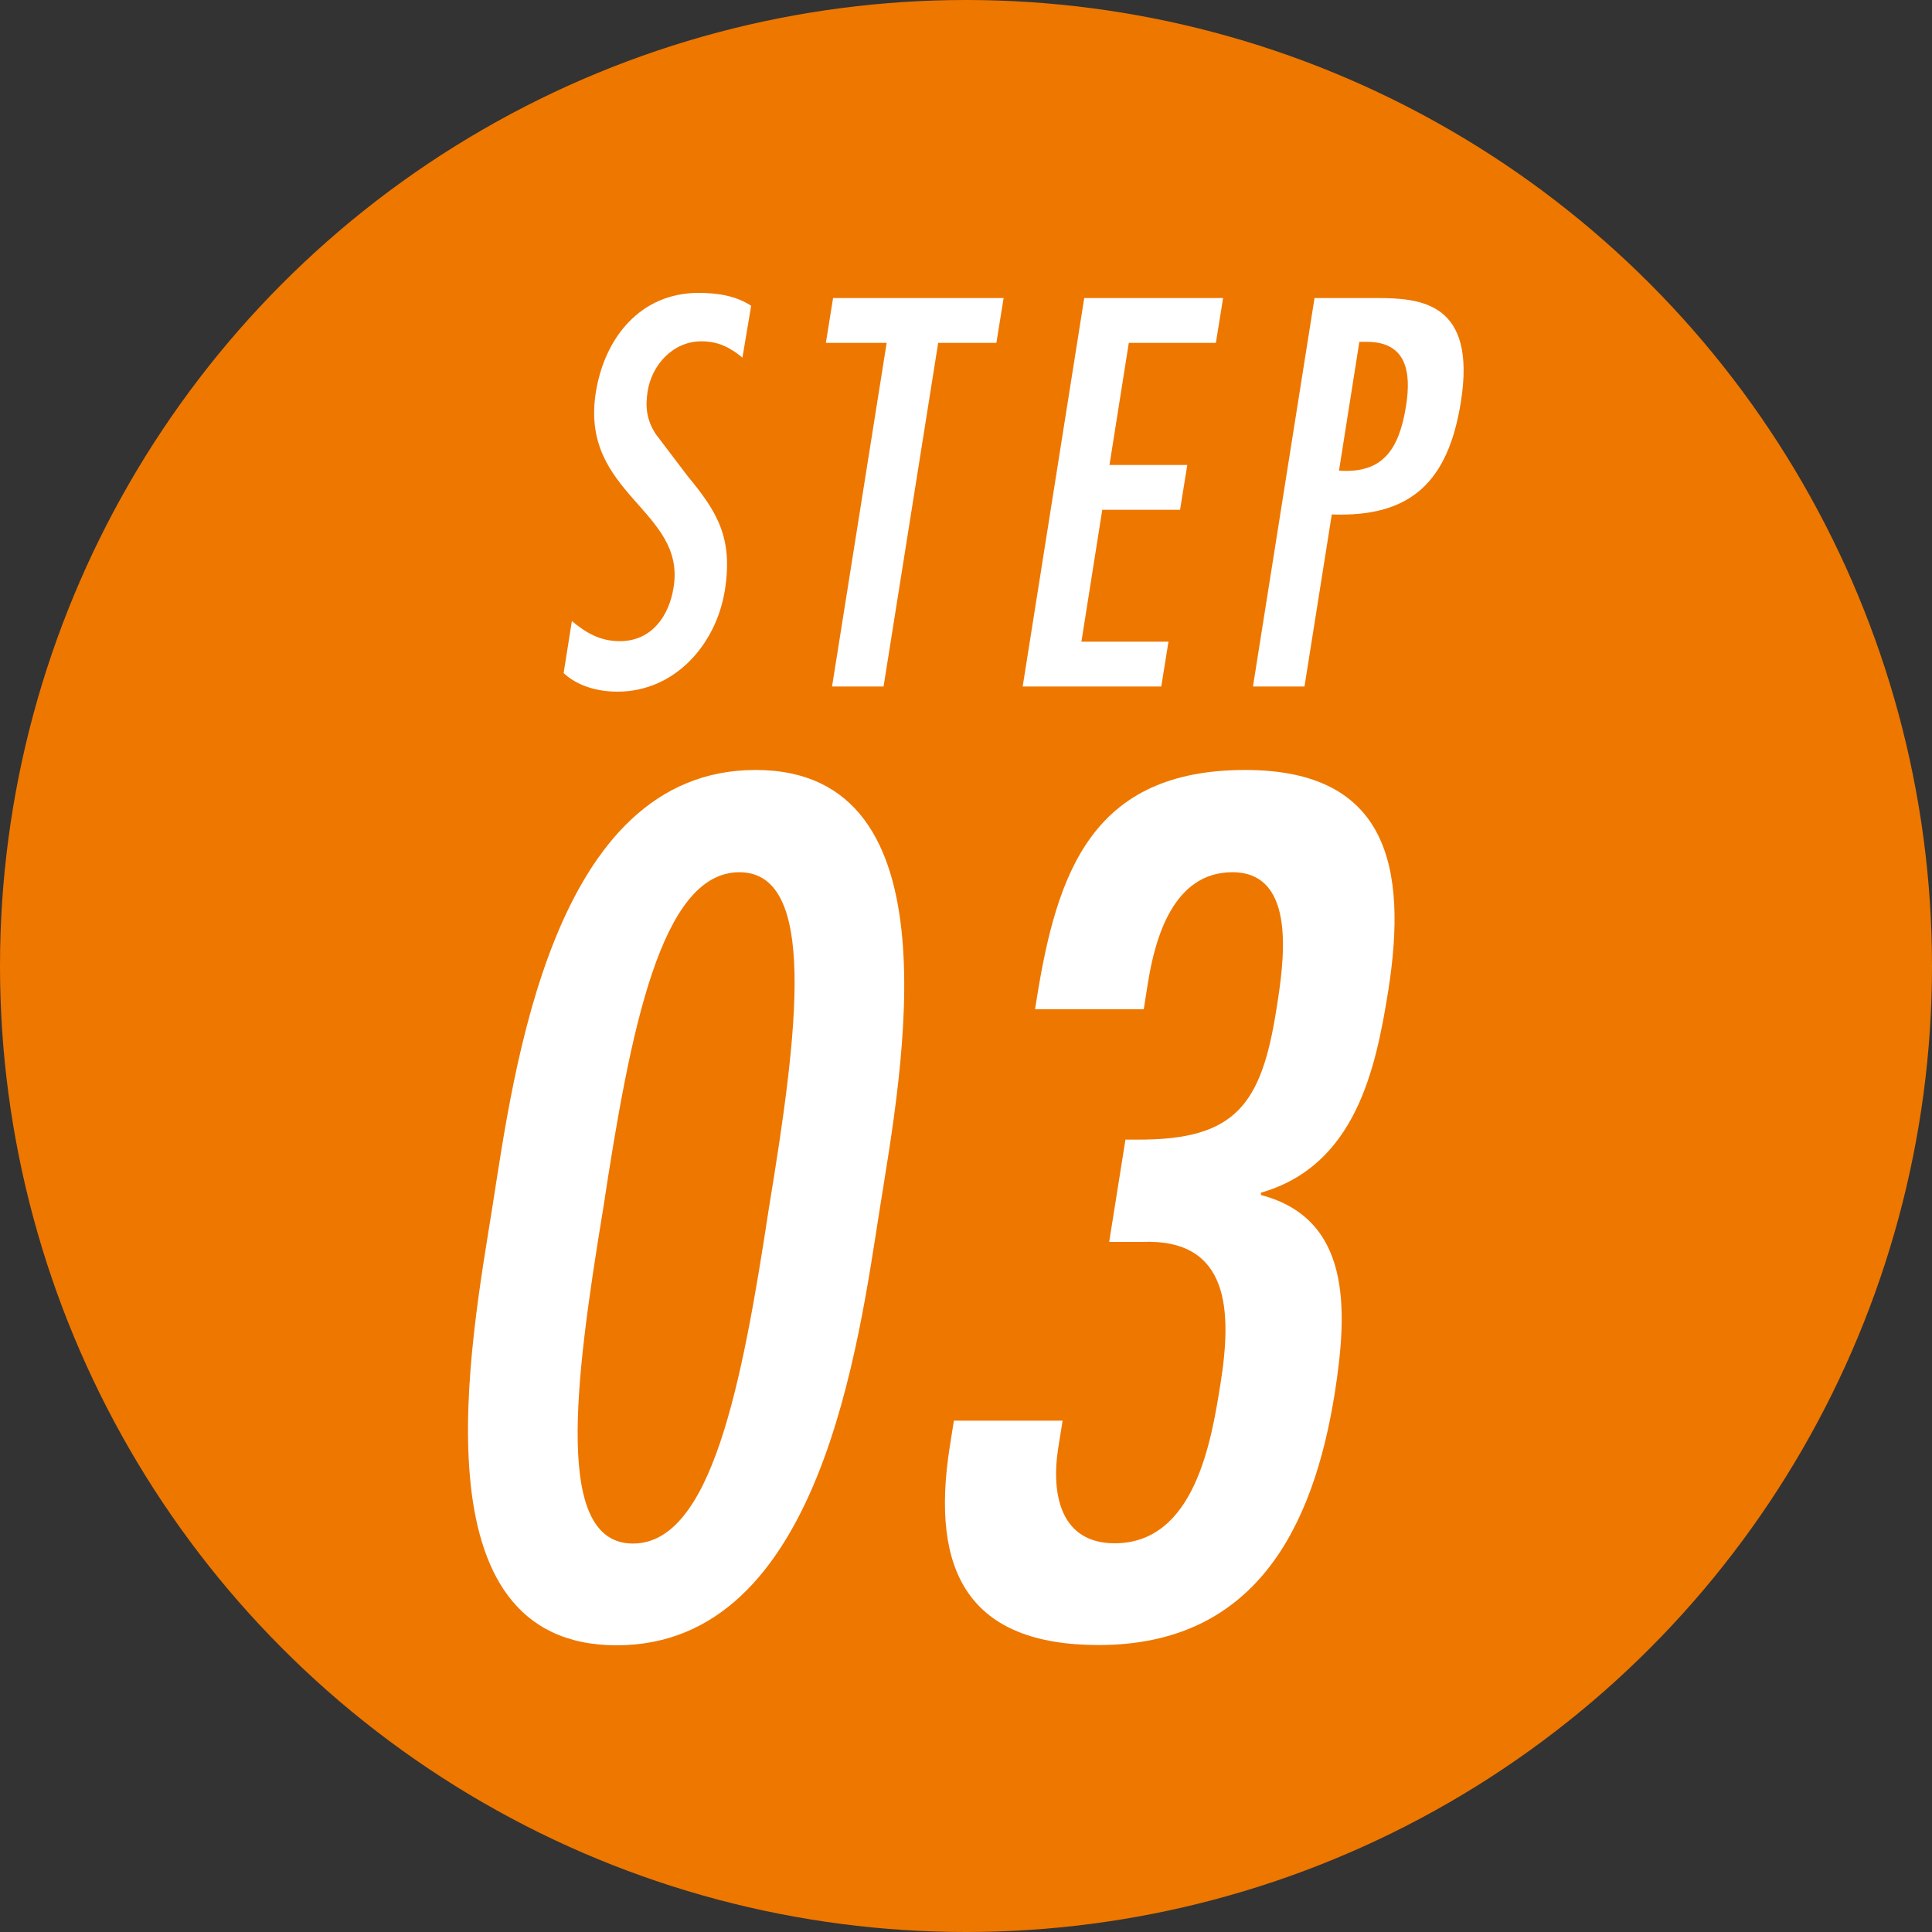
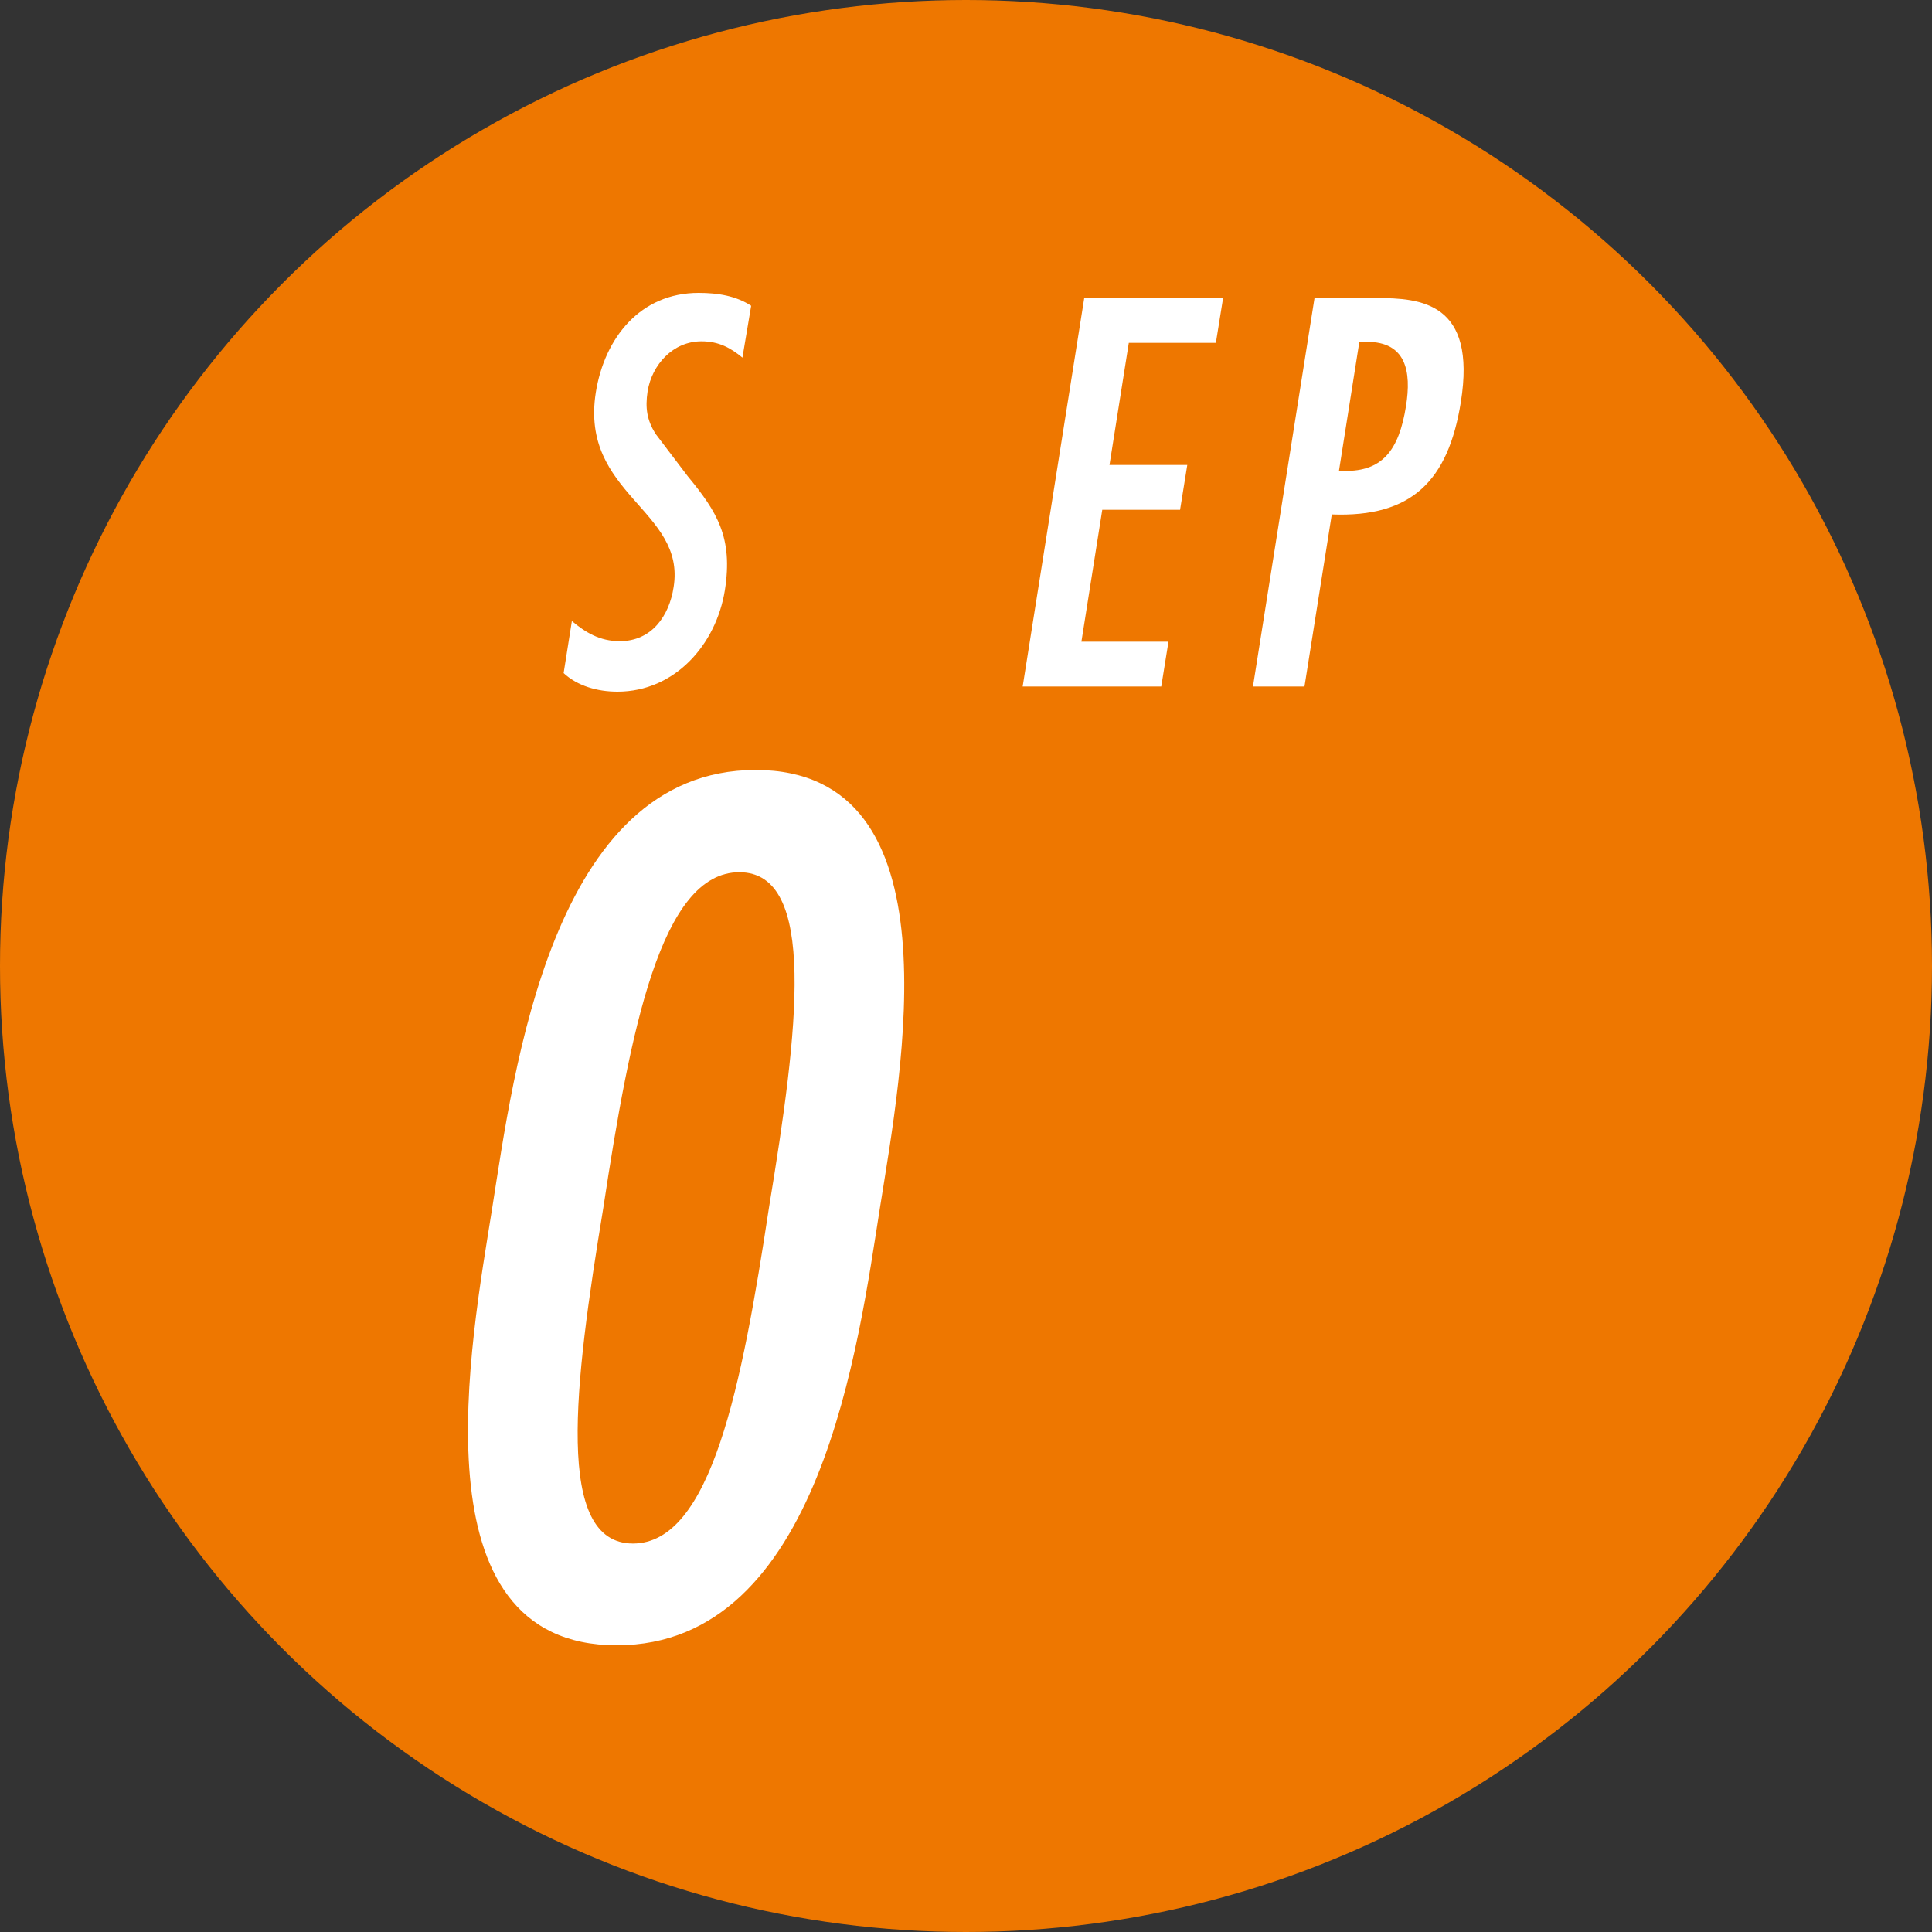
<svg xmlns="http://www.w3.org/2000/svg" id="_レイヤー_2" data-name="レイヤー 2" viewBox="0 0 75 75">
  <rect x="0" y="0" width="75" height="75" fill="#333333" stroke="none" />
  <defs>
    <style>
      .cls-1 {
        fill: #e70;
      }

      .cls-1, .cls-2 {
        stroke-width: 0px;
      }

      .cls-2 {
        fill: #fff;
      }
    </style>
  </defs>
  <g id="_アイコン" data-name="アイコン">
    <g>
      <circle class="cls-1" cx="37.5" cy="37.5" r="37.5" />
      <g>
        <g>
          <path class="cls-2" d="M28.83,13.89c-.46-.38-.92-.64-1.6-.64-1.1,0-1.92.9-2.09,1.94-.1.66-.02,1.12.3,1.64l1.26,1.66c1.14,1.38,1.76,2.38,1.44,4.42-.34,2.12-1.95,3.94-4.17,3.94-.78,0-1.55-.22-2.09-.72l.32-2.02c.53.44,1.08.78,1.86.78,1.24,0,1.92-.98,2.09-2.1.48-3-3.65-3.6-3.02-7.56.34-2.12,1.73-3.86,3.99-3.86.76,0,1.46.12,2.04.5l-.34,2.02Z" />
-           <path class="cls-2" d="M38.96,11.57l-.28,1.74h-2.26l-2.12,13.34h-2l2.12-13.34h-2.36l.28-1.74h6.62Z" />
          <path class="cls-2" d="M47.48,11.57l-.28,1.74h-3.38l-.75,4.74h3.02l-.28,1.74h-3.02l-.81,5.12h3.38l-.28,1.74h-5.38l2.39-15.08h5.38Z" />
          <path class="cls-2" d="M48.64,26.65l2.39-15.08h2.4c1.72,0,3.9.16,3.28,4.04-.49,3.06-1.91,4.48-5.01,4.36l-1.06,6.68h-2ZM52.77,13.27l-.79,5c1.7.12,2.33-.82,2.6-2.5.22-1.36,0-2.5-1.52-2.5h-.28Z" />
        </g>
        <g>
          <path class="cls-2" d="M34.16,46.88c-.83,5.24-2.3,16.99-10.22,16.99s-5.66-11.75-4.83-16.99c.83-5.24,2.3-16.99,10.22-16.99s5.66,11.75,4.83,16.99ZM28.7,33.86c-3.04,0-4.23,6.12-5.28,13.03-1.14,6.91-1.89,13.03,1.15,13.03s4.23-6.12,5.28-13.03c1.14-6.91,1.89-13.03-1.15-13.03Z" />
-           <path class="cls-2" d="M43.06,48.2l.63-3.96h.53c3.74,0,4.75-1.36,5.33-5.06.28-1.76.84-5.32-1.71-5.32-2.29,0-3,2.55-3.28,4.31l-.16,1.01h-4.22l.05-.31c.79-5.02,2.17-8.98,8.11-8.98,5.54,0,6.31,3.78,5.55,8.58-.49,3.08-1.29,6.78-4.94,7.83v.09c3.49.92,3.38,4.4,2.87,7.66-.84,5.32-3.14,9.81-9.17,9.81-5.02,0-6.55-2.82-5.78-7.7l.16-1.01h4.22l-.17,1.06c-.29,1.85.12,3.7,2.19,3.7,3.12,0,3.76-4,4.11-6.2.45-2.82.36-5.63-3.04-5.5h-1.28Z" />
        </g>
      </g>
    </g>
  </g>
</svg>